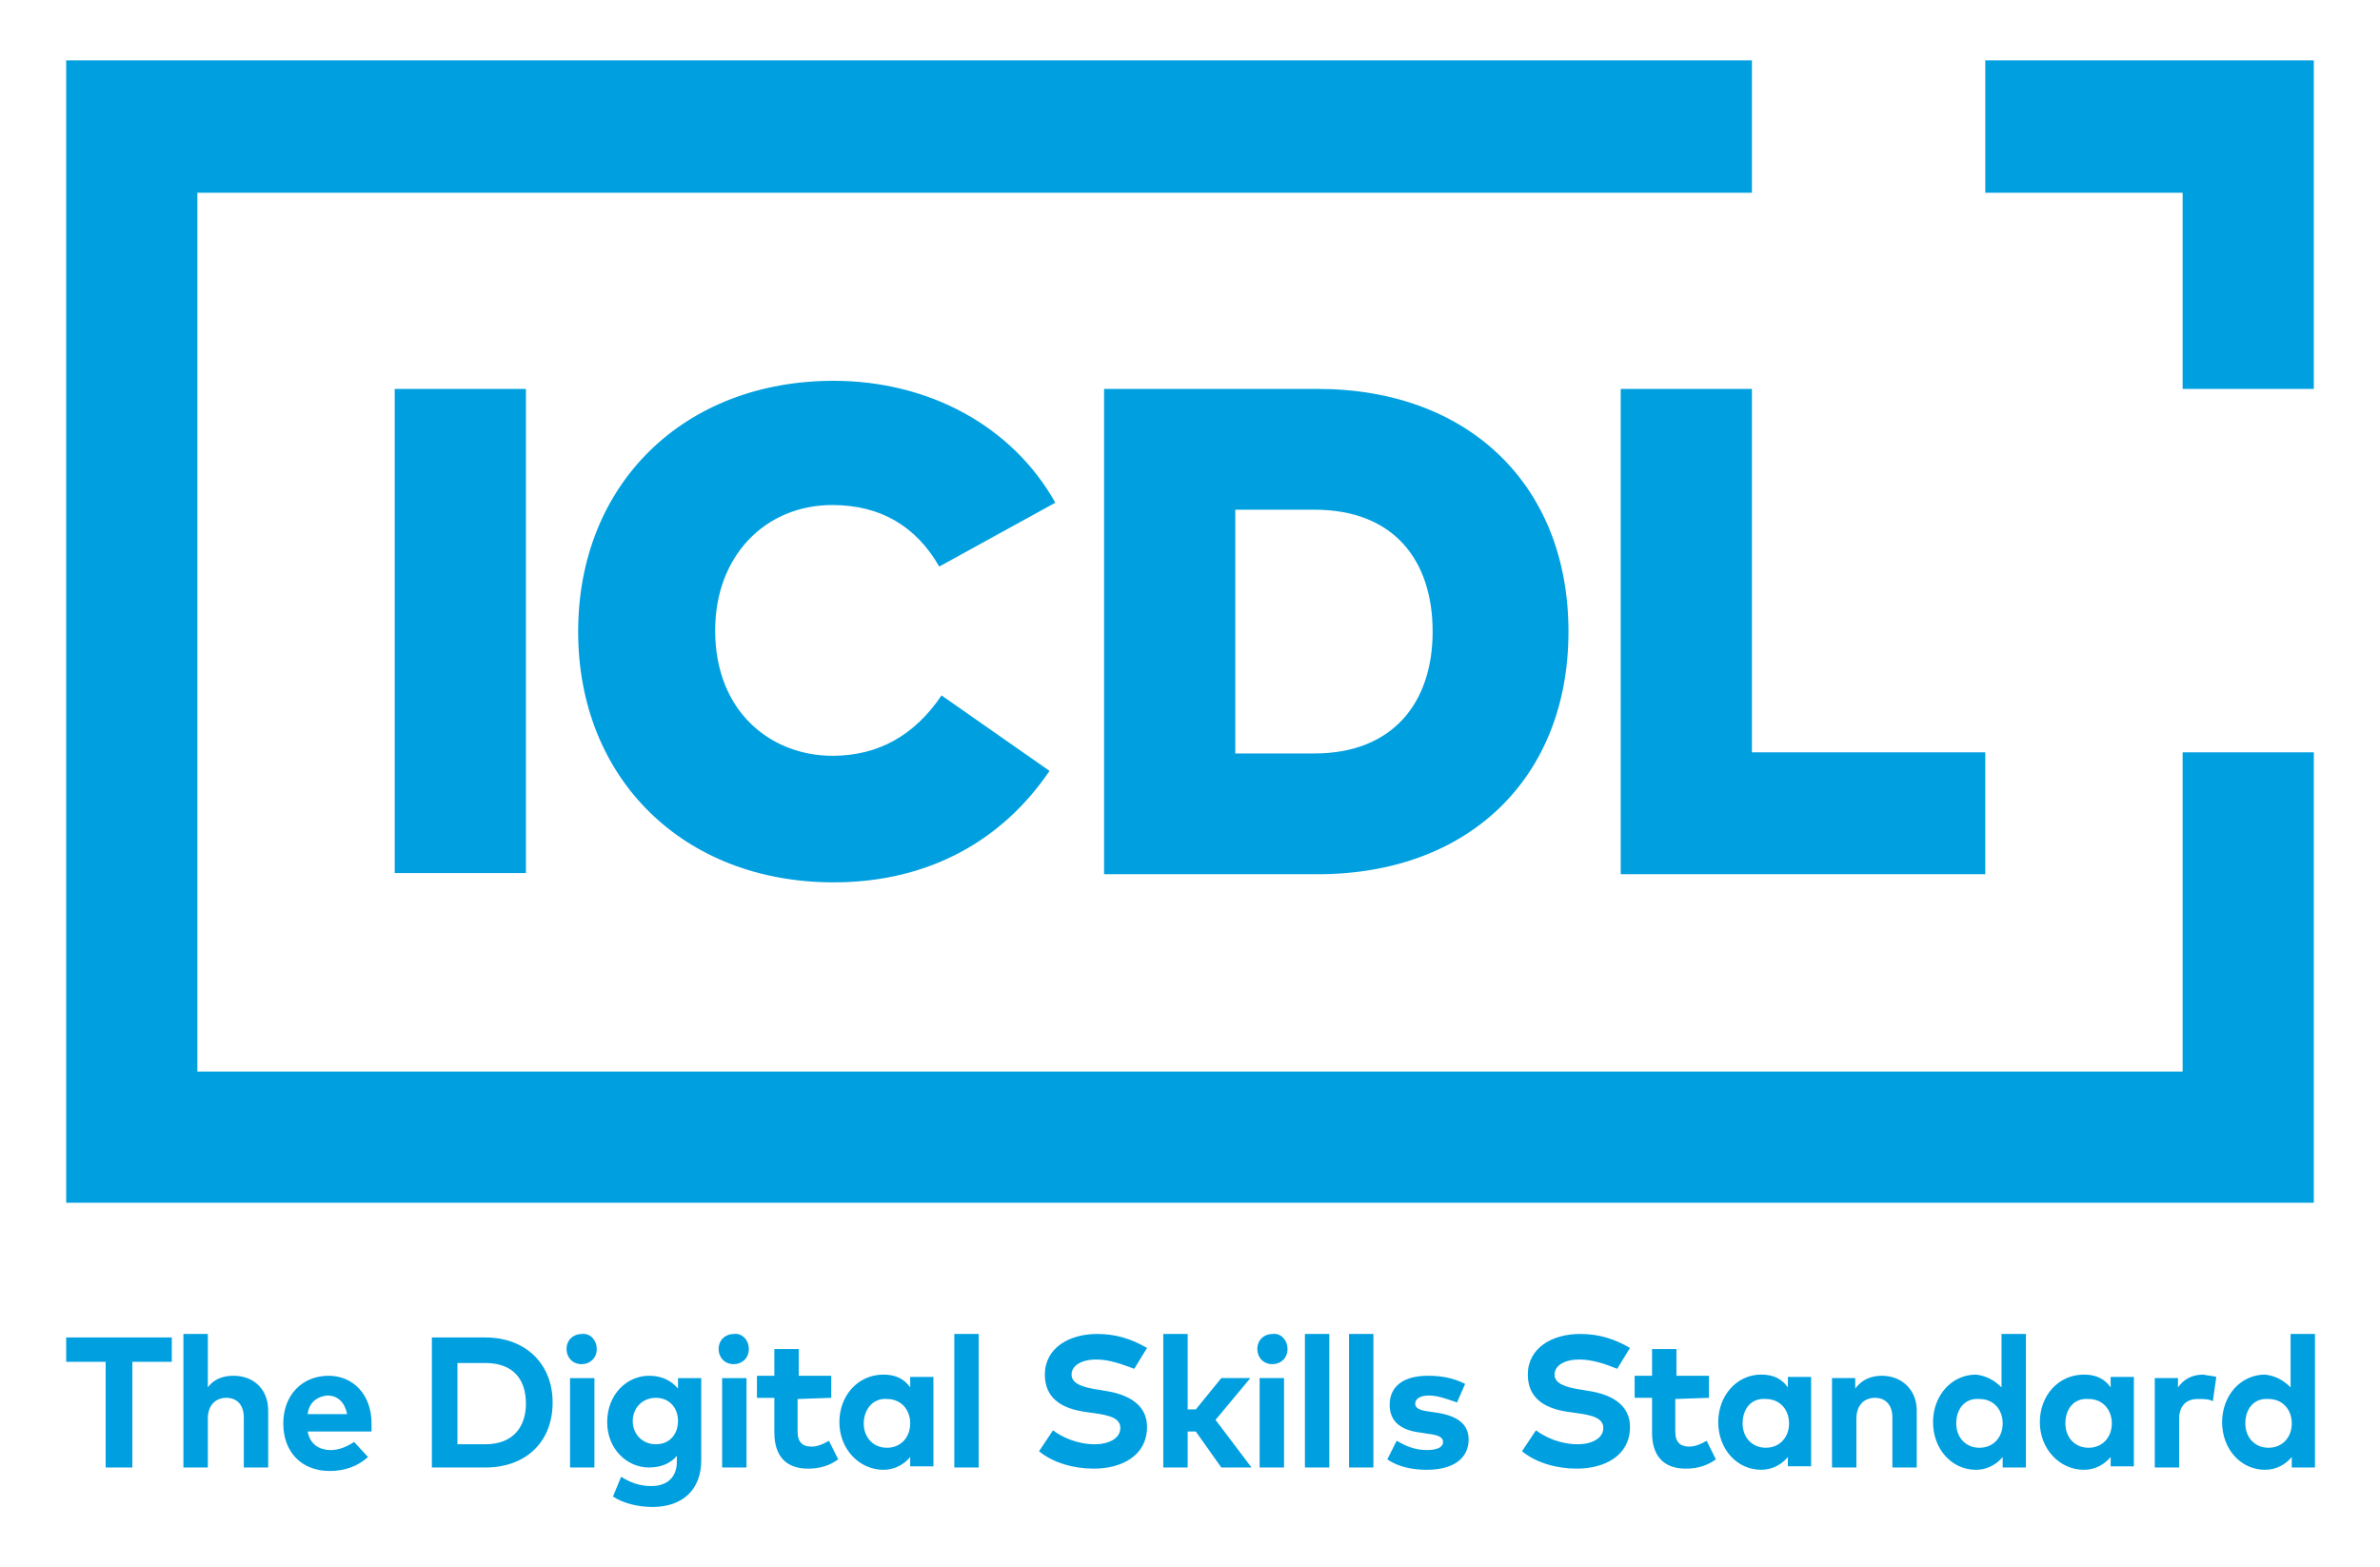
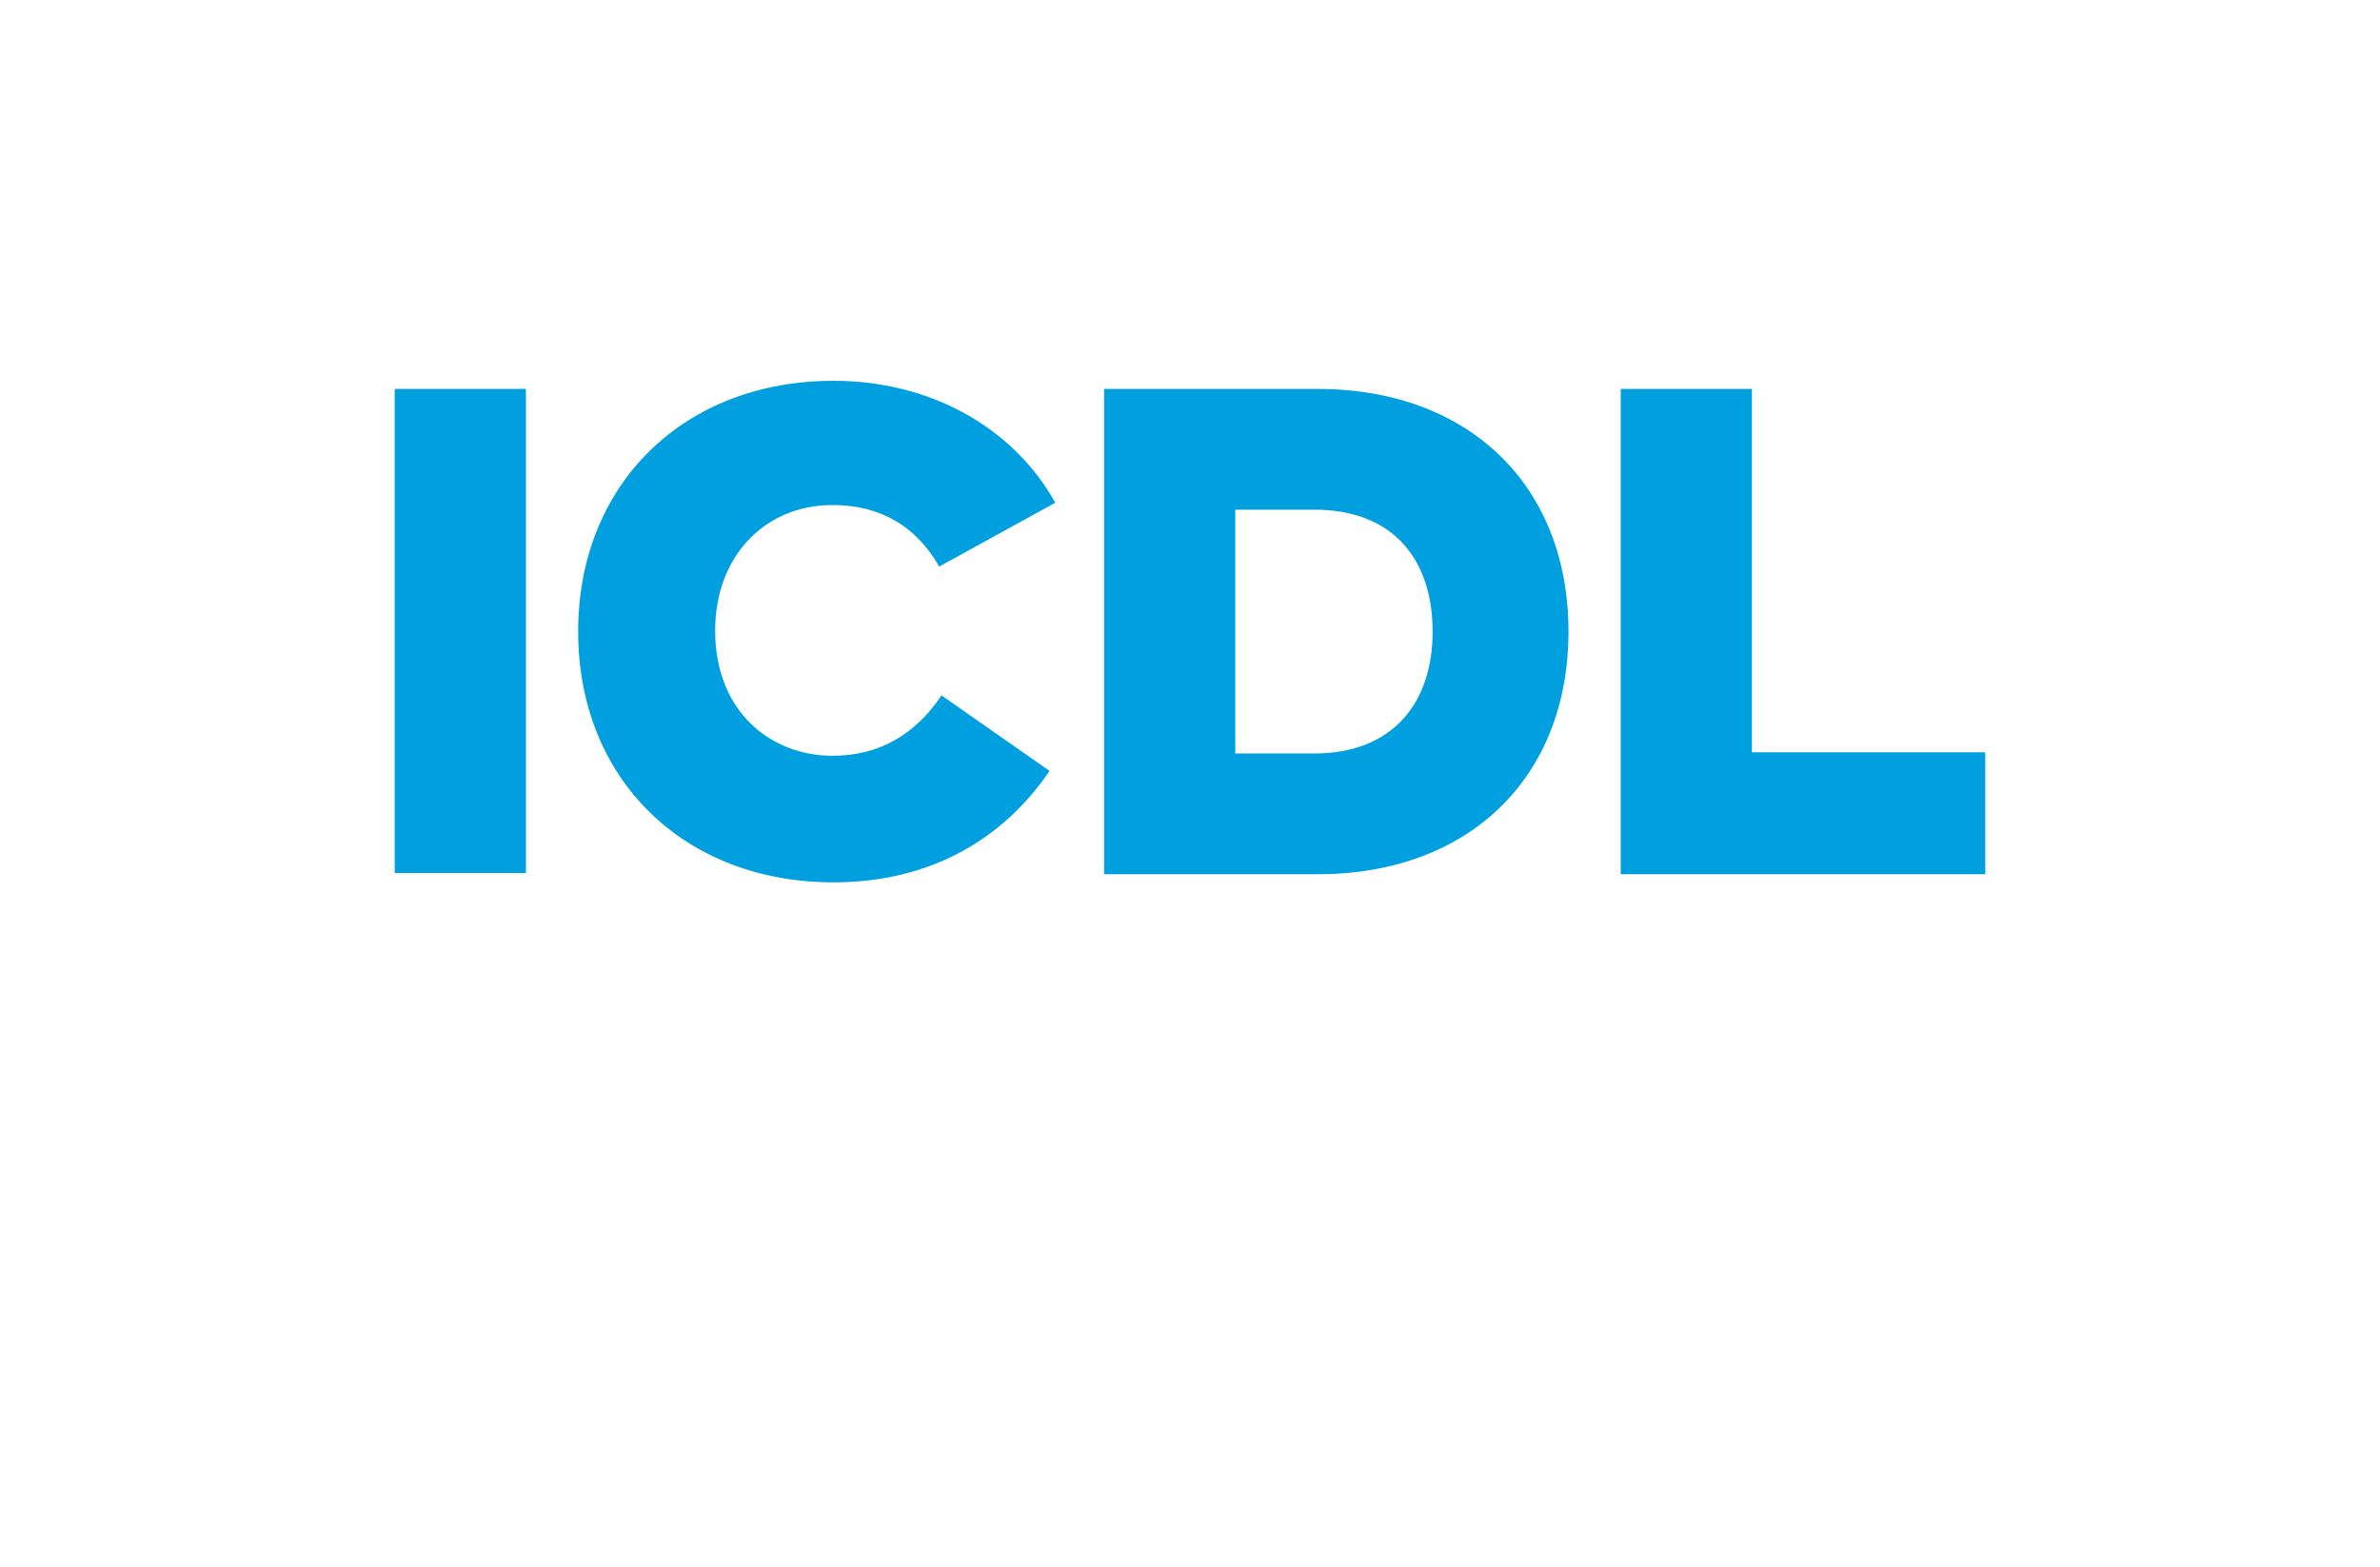
<svg xmlns="http://www.w3.org/2000/svg" version="1.1" id="Layer_1" x="0" y="0" width="205" height="135" viewBox="0 0 205 135" xml:space="preserve">
  <style type="text/css">.st0{fill:#009fdf}</style>
  <path class="st0" d="M34 33.5h11.3v41.7H34zm56.9 9.8l-10 5.5c-2-3.5-5.1-5.3-9.2-5.3-5.8 0-10.1 4.4-10.1 10.8 0 7.1 4.9 10.8 10.1 10.8 4 0 7.1-1.8 9.4-5.2l9.3 6.5c-4 5.9-10.3 9.6-18.6 9.6-12.9 0-22-8.9-22-21.6s9.1-21.6 22-21.6c8.2 0 15.4 3.9 19.1 10.5m15.5 21.6h6.8c6.8 0 10.2-4.4 10.2-10.5s-3.3-10.5-10.2-10.5h-6.8v21zm28.7-10.5c0 12.6-8.6 20.9-21.6 20.9H95.1V33.5h18.4c13 0 21.6 8.3 21.6 20.9m4.5 20.9V33.5h11.3v31.3H171v10.5z" />
-   <path class="st0" d="M5.7 5.2v98.4h193.6V64.8H188v27.5H17V16.6h133.9V5.2zm165.3 0v11.4h17v16.9h11.3V5.2zM5.7 115.2v2.1h3.4v9.1h2.3v-9.1h3.4v-2.1zm14.4 3.3c1.8 0 3 1.2 3 3v4.9H21v-4.3c0-1.1-.6-1.7-1.5-1.7s-1.6.6-1.6 1.8v4.2h-2.1v-11.5h2.1v4.6c.5-.7 1.3-1 2.2-1m6.4 3.3h3.4c-.2-1-.8-1.6-1.7-1.6-1 .1-1.6.7-1.7 1.6m5.5.8v.7h-5.5c.2 1.1 1 1.6 2 1.6.7 0 1.4-.3 2-.7l1.2 1.3c-.9.8-2 1.2-3.3 1.2-2.4 0-4-1.6-4-4.1 0-2.4 1.6-4.1 3.9-4.1 2.1 0 3.7 1.6 3.7 4.1m7.4 1.8h2.4c2.4 0 3.5-1.5 3.5-3.5 0-2.1-1.1-3.5-3.5-3.5h-2.4v7zm8.2-3.6c0 3.4-2.3 5.6-5.8 5.6h-4.6v-11.2h4.6c3.5 0 5.8 2.3 5.8 5.6m1.5-2.1h2.1v7.7h-2.1v-7.7zm2.3-2.5c0 .8-.6 1.3-1.3 1.3-.8 0-1.3-.6-1.3-1.3 0-.8.6-1.3 1.3-1.3.7-.1 1.3.5 1.3 1.3m3.1 6.2c0 1.1.8 2 2 2s1.9-.9 1.9-2c0-1.2-.8-2-1.9-2-1.2 0-2 .9-2 2m3.9-2.8v-.9h2v7.1c0 2.5-1.6 4-4.2 4-1.2 0-2.5-.3-3.4-.9l.7-1.7c.8.5 1.6.8 2.6.8 1.3 0 2.2-.7 2.2-2.1v-.5c-.5.6-1.3 1-2.4 1-1.9 0-3.6-1.6-3.6-3.9 0-2.4 1.7-4 3.6-4 1.1 0 1.9.4 2.5 1.1m3.8-.9h2.1v7.7h-2.1v-7.7zm2.3-2.5c0 .8-.6 1.3-1.3 1.3-.8 0-1.3-.6-1.3-1.3 0-.8.6-1.3 1.3-1.3.7-.1 1.3.5 1.3 1.3m4.2 4.3v2.8c0 1 .5 1.3 1.2 1.3.5 0 1-.2 1.5-.5l.8 1.6c-.7.5-1.5.8-2.6.8-1.9 0-2.9-1.1-2.9-3.1v-3h-1.5v-1.9h1.5v-2.3h2.1v2.3h2.8v1.9l-2.9.1zm5.7 2.1c0 1.2.8 2.1 2 2.1s2-.9 2-2.1-.8-2.1-2-2.1c-1.2-.1-2 .9-2 2.1m4 3.8v-.9c-.5.6-1.3 1.1-2.3 1.1-2.1 0-3.8-1.8-3.8-4.1s1.6-4.1 3.8-4.1c1.1 0 1.8.4 2.3 1.1v-.9h2v7.7h-2v.1zm3.8-11.5h2.1v11.5h-2.1zm12.2 2.2c-1.2 0-2.1.5-2.1 1.3s1 1.1 2.3 1.3l.6.1c2 .3 3.6 1.2 3.6 3.1 0 2.5-2.2 3.6-4.6 3.6-1.7 0-3.5-.5-4.7-1.5l1.2-1.8c.8.6 2.1 1.2 3.6 1.2 1.2 0 2.2-.5 2.2-1.4 0-.8-.8-1.1-2.4-1.3l-.7-.1c-2-.3-3.4-1.2-3.4-3.2 0-2.3 2.1-3.5 4.5-3.5 1.6 0 2.9.4 4.3 1.2l-1.1 1.8c-1.1-.4-2.1-.8-3.3-.8m8.6 4.3l2.2-2.7h2.5l-3 3.6 3.1 4.1h-2.6l-2.2-3.1h-.7v3.1h-2.1v-11.5h2.1v6.5zm5.5-2.7h2.1v7.7h-2.1v-7.7zm2.4-2.5c0 .8-.6 1.3-1.3 1.3-.8 0-1.3-.6-1.3-1.3 0-.8.6-1.3 1.3-1.3.7-.1 1.3.5 1.3 1.3m1.5-1.3h2.1v11.5h-2.1zm3.8 0h2.1v11.5h-2.1zm6.9 5.3c-.8 0-1.2.3-1.2.7 0 .5.6.6 1.3.7l.7.1c1.7.3 2.6 1 2.6 2.3 0 1.6-1.3 2.6-3.6 2.6-1.1 0-2.4-.2-3.4-.9l.8-1.6c.7.4 1.5.8 2.6.8 1 0 1.4-.3 1.4-.7 0-.4-.4-.6-1.3-.7l-.6-.1c-1.8-.2-2.7-1-2.7-2.4 0-1.6 1.2-2.5 3.3-2.5 1.2 0 2.2.2 3.2.7l-.7 1.6c-.6-.2-1.6-.6-2.4-.6m12.9-3.1c-1.2 0-2.1.5-2.1 1.3s1 1.1 2.3 1.3l.6.1c2 .3 3.6 1.2 3.6 3.1 0 2.5-2.2 3.6-4.6 3.6-1.7 0-3.5-.5-4.7-1.5l1.2-1.8c.8.6 2.1 1.2 3.6 1.2 1.2 0 2.2-.5 2.2-1.4 0-.8-.8-1.1-2.4-1.3l-.7-.1c-2-.3-3.4-1.2-3.4-3.2 0-2.3 2.1-3.5 4.5-3.5 1.6 0 2.9.4 4.3 1.2l-1.1 1.8c-1-.4-2.1-.8-3.3-.8m8.3 3.4v2.8c0 1 .5 1.3 1.2 1.3.5 0 1-.2 1.5-.5l.8 1.6c-.7.5-1.5.8-2.6.8-1.9 0-2.9-1.1-2.9-3.1v-3h-1.5v-1.9h1.5v-2.3h2.1v2.3h2.8v1.9l-2.9.1zm5.8 2.1c0 1.2.8 2.1 2 2.1s2-.9 2-2.1-.8-2.1-2-2.1c-1.3-.1-2 .9-2 2.1m3.9 3.8v-.9c-.5.6-1.3 1.1-2.3 1.1-2.1 0-3.7-1.8-3.7-4.1s1.6-4.1 3.7-4.1c1.1 0 1.8.4 2.3 1.1v-.9h2v7.7h-2v.1zm11.1-4.9v4.9H163v-4.3c0-1.1-.6-1.7-1.5-1.7s-1.6.6-1.6 1.8v4.2h-2.1v-7.7h2v.9c.6-.8 1.4-1.1 2.3-1.1 1.7 0 3 1.2 3 3m3.4 1.1c0 1.2.8 2.1 2 2.1s2-.9 2-2.1-.8-2.1-2-2.1c-1.3-.1-2 .9-2 2.1m3.9-3.1v-4.6h2.1v11.5h-2v-.9c-.5.6-1.3 1.1-2.3 1.1-2.1 0-3.7-1.8-3.7-4.1s1.6-4.1 3.7-4.1c.9.1 1.6.5 2.2 1.1m5.5 3.1c0 1.2.8 2.1 2 2.1s2-.9 2-2.1-.8-2.1-2-2.1c-1.3-.1-2 .9-2 2.1m3.9 3.8v-.9c-.5.6-1.3 1.1-2.3 1.1-2.1 0-3.8-1.8-3.8-4.1s1.6-4.1 3.8-4.1c1.1 0 1.8.4 2.3 1.1v-.9h2v7.7h-2v.1zm9.1-7.8l-.3 2.1c-.3-.2-.8-.2-1.3-.2-1 0-1.6.6-1.6 1.7v4.2h-2.1v-7.7h2v.8c.5-.7 1.2-1.1 2.2-1.1.4.1.8.1 1.1.2m2.5 4c0 1.2.8 2.1 2 2.1s2-.9 2-2.1-.8-2.1-2-2.1c-1.3-.1-2 .9-2 2.1m3.9-3.1v-4.6h2.1v11.5h-2v-.9c-.5.6-1.3 1.1-2.3 1.1-2.1 0-3.7-1.8-3.7-4.1s1.6-4.1 3.7-4.1c.9.1 1.6.5 2.2 1.1" />
</svg>